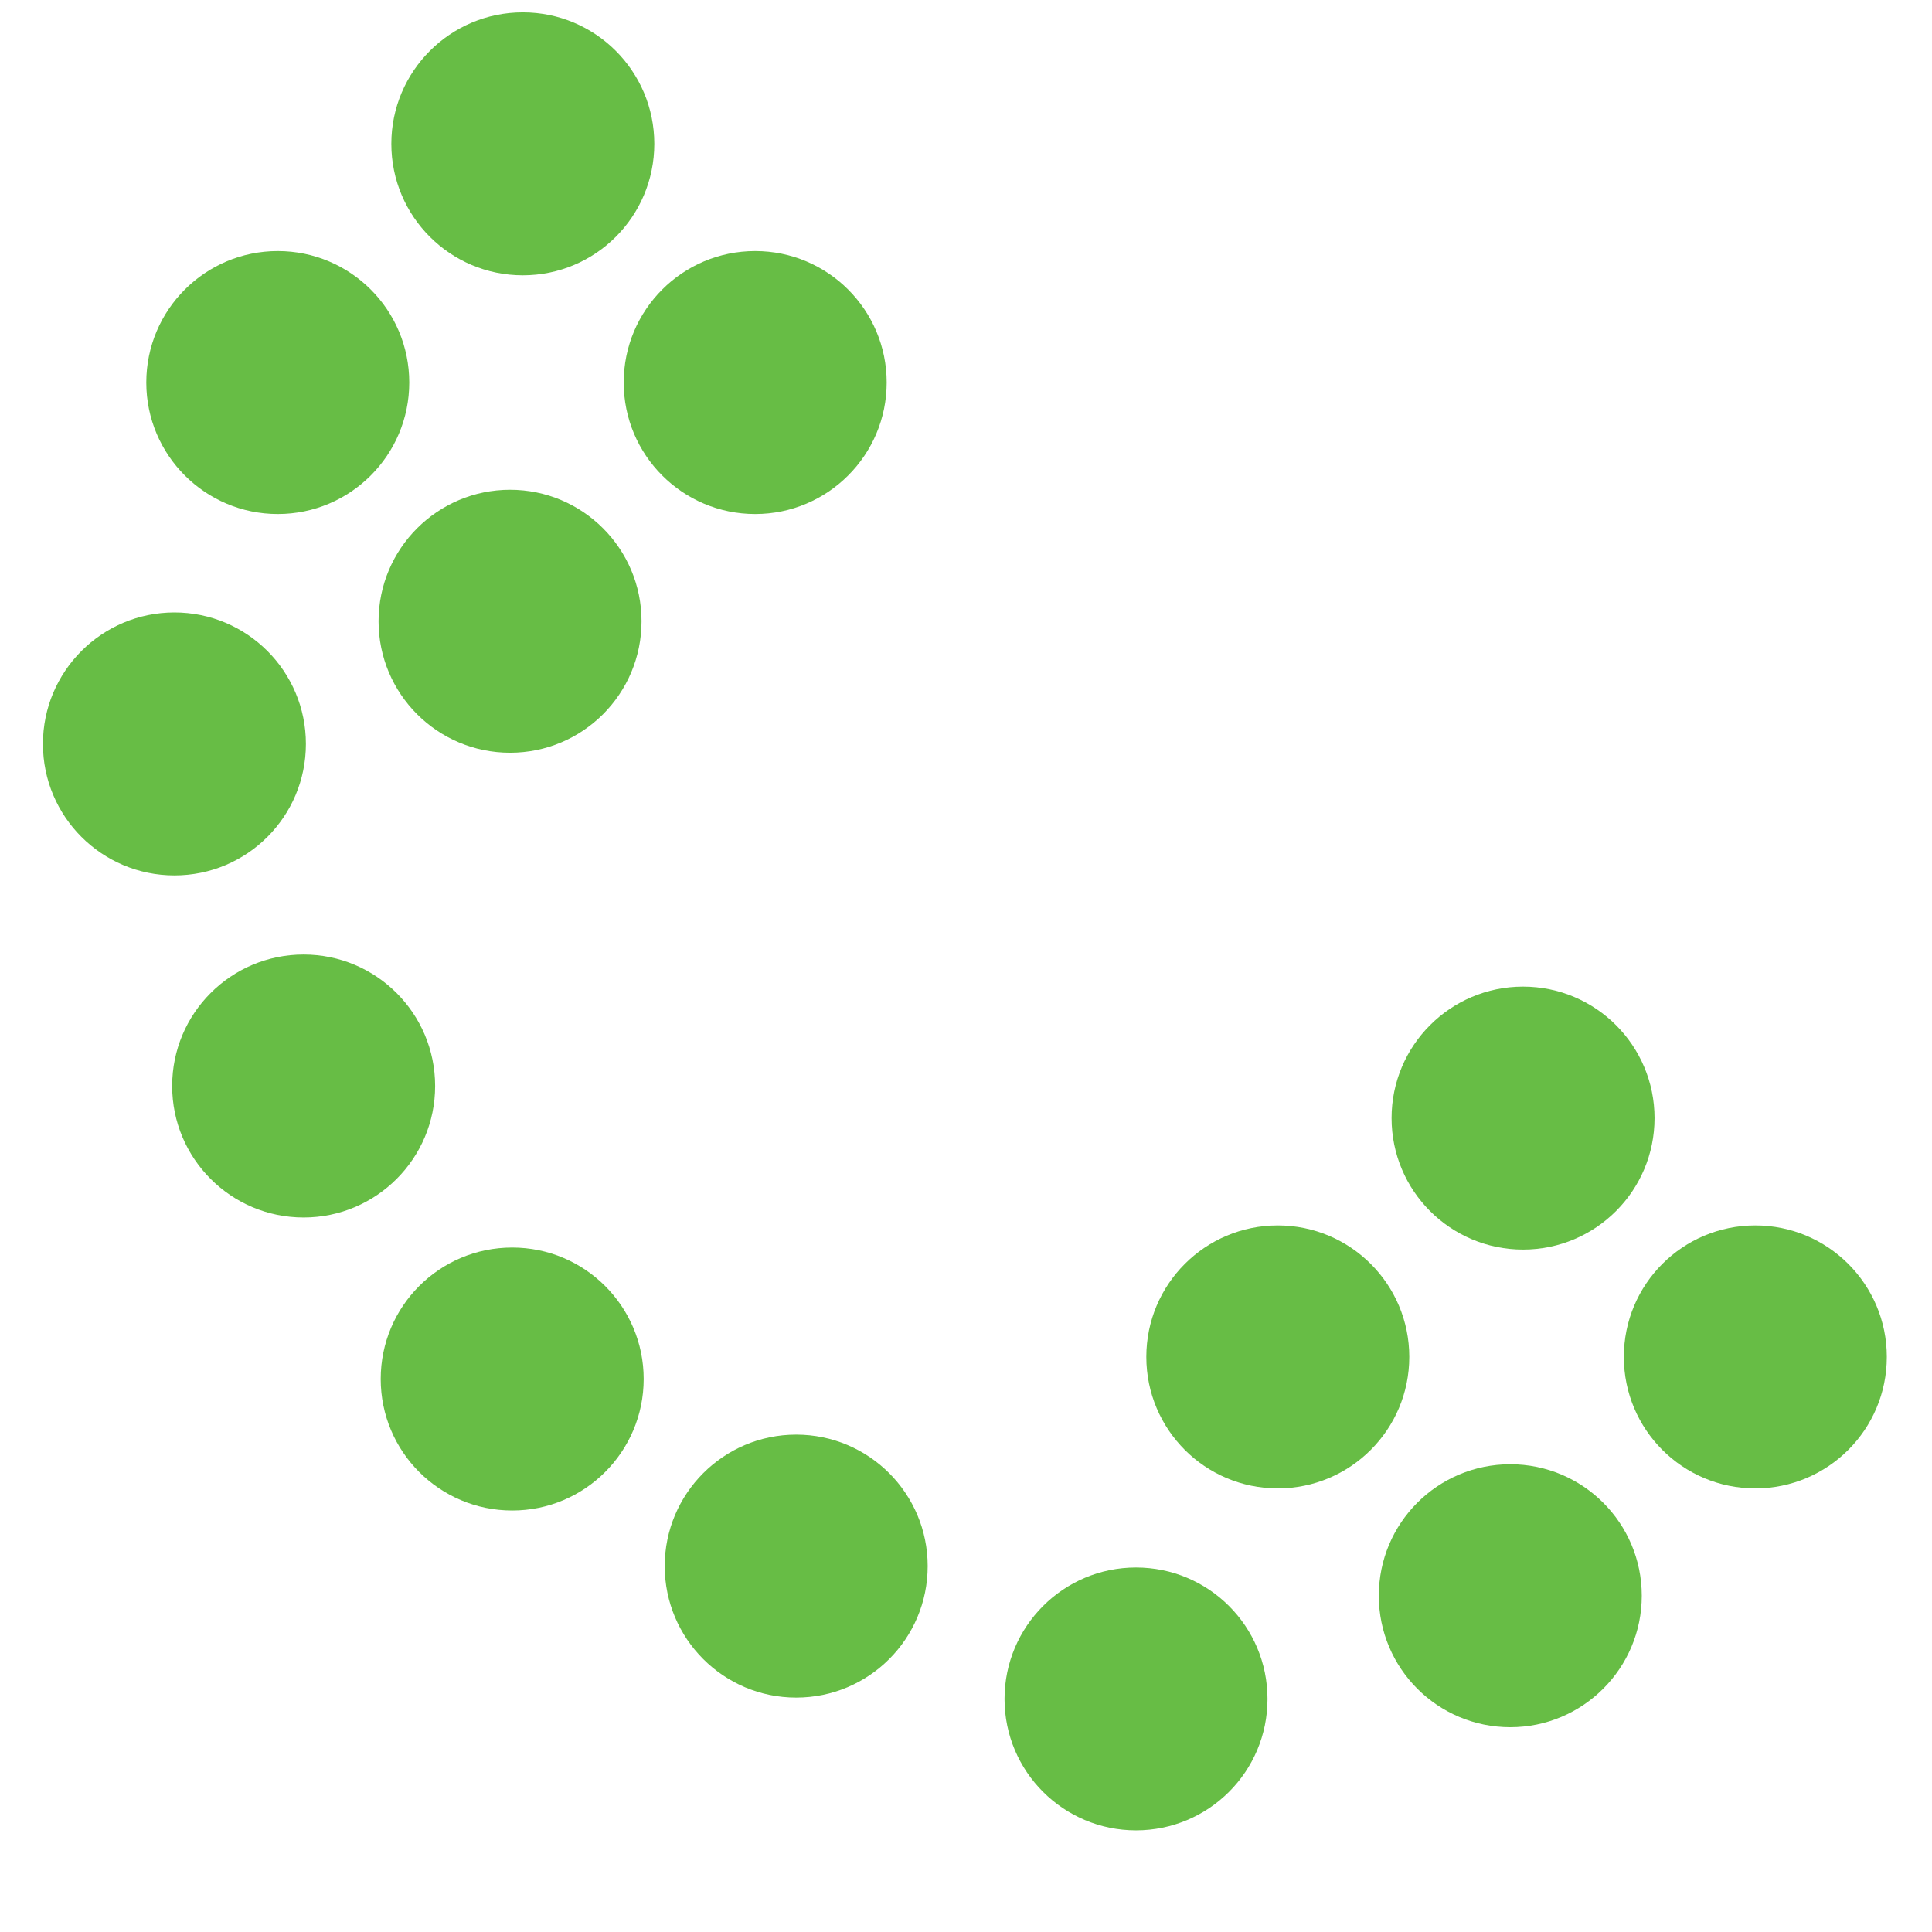
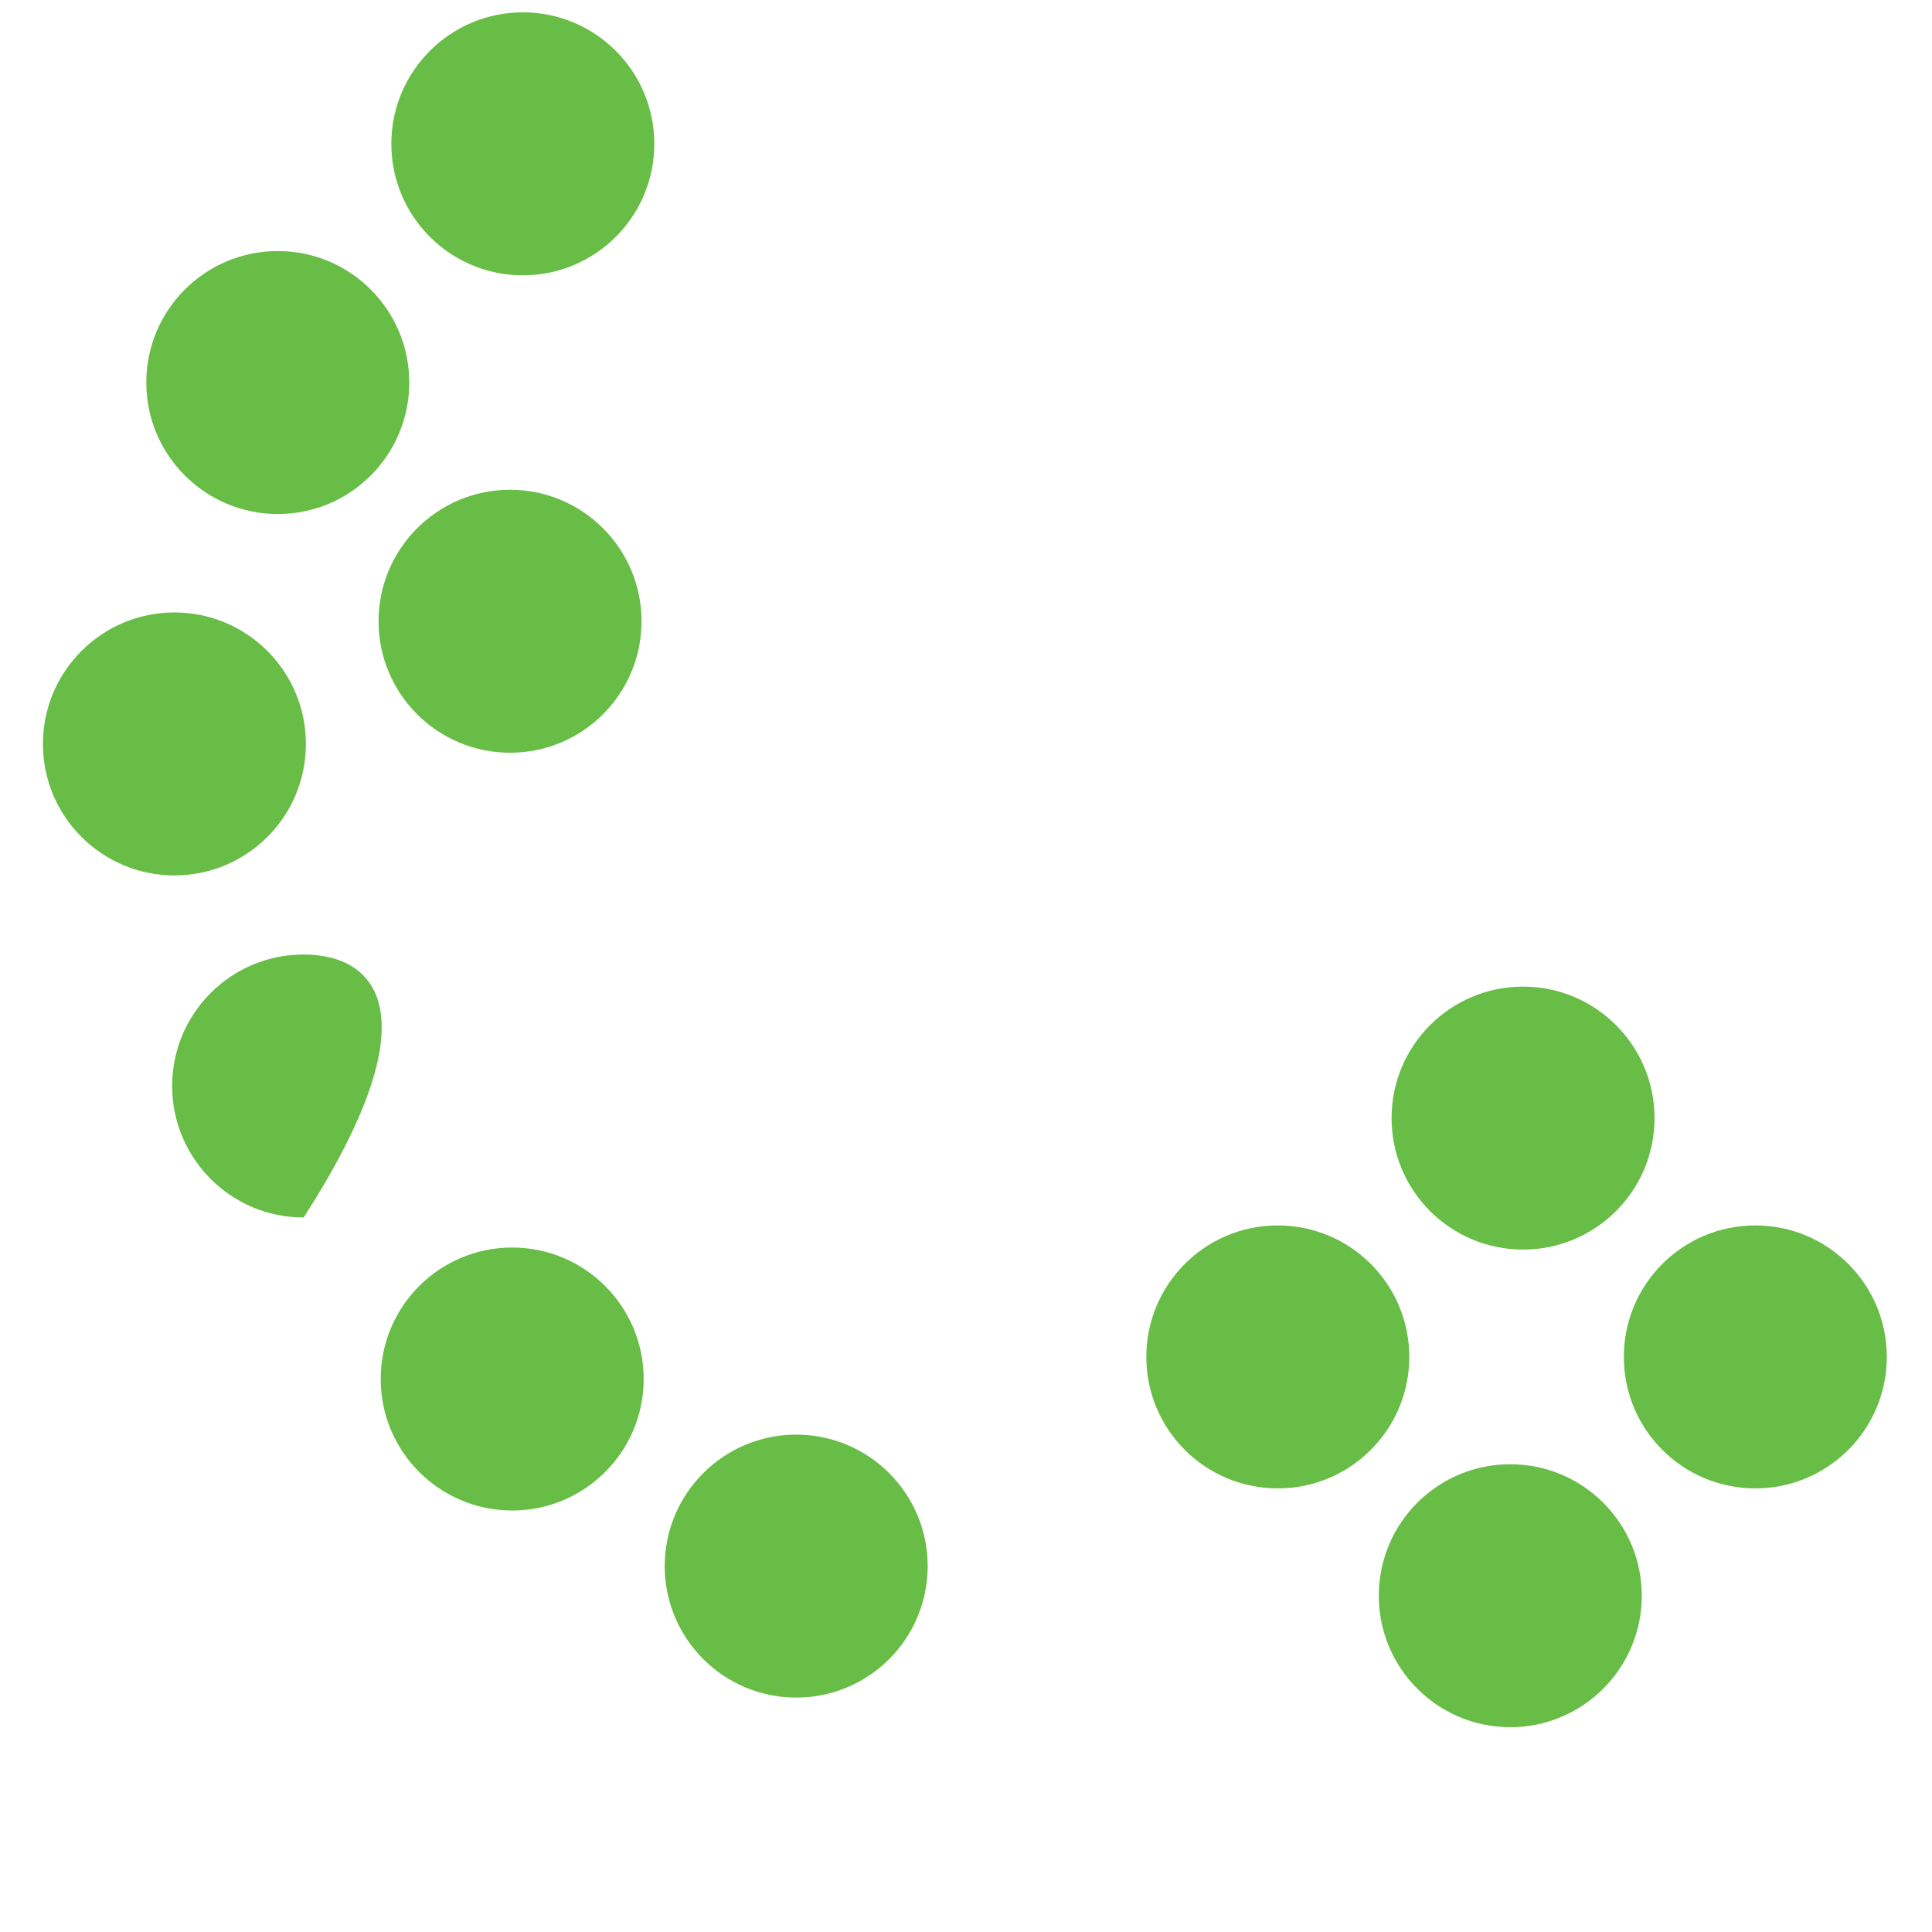
<svg xmlns="http://www.w3.org/2000/svg" width="18" height="18" viewBox="0 0 18 18" fill="none">
-   <path d="M7.036 4.789C7.712 4.789 8.261 4.24 8.261 3.564C8.261 2.887 7.712 2.339 7.036 2.339C6.359 2.339 5.811 2.887 5.811 3.564C5.811 4.24 6.359 4.789 7.036 4.789Z" fill="#67BD45" />
  <path d="M4.871 2.565C5.548 2.565 6.096 2.017 6.096 1.34C6.096 0.664 5.548 0.115 4.871 0.115C4.195 0.115 3.646 0.664 3.646 1.34C3.646 2.017 4.195 2.565 4.871 2.565Z" fill="#67BD45" />
  <path d="M4.752 7.013C5.429 7.013 5.977 6.465 5.977 5.788C5.977 5.112 5.429 4.563 4.752 4.563C4.076 4.563 3.527 5.112 3.527 5.788C3.527 6.465 4.076 7.013 4.752 7.013Z" fill="#67BD45" />
  <path d="M1.625 8.156C2.302 8.156 2.85 7.608 2.85 6.931C2.85 6.255 2.302 5.706 1.625 5.706C0.949 5.706 0.4 6.255 0.4 6.931C0.4 7.608 0.949 8.156 1.625 8.156Z" fill="#67BD45" />
-   <path d="M2.829 11.343C3.505 11.343 4.054 10.794 4.054 10.118C4.054 9.441 3.505 8.893 2.829 8.893C2.152 8.893 1.604 9.441 1.604 10.118C1.604 10.794 2.152 11.343 2.829 11.343Z" fill="#67BD45" />
+   <path d="M2.829 11.343C4.054 9.441 3.505 8.893 2.829 8.893C2.152 8.893 1.604 9.441 1.604 10.118C1.604 10.794 2.152 11.343 2.829 11.343Z" fill="#67BD45" />
  <path d="M4.772 14.073C5.448 14.073 5.997 13.525 5.997 12.848C5.997 12.171 5.448 11.623 4.772 11.623C4.095 11.623 3.547 12.171 3.547 12.848C3.547 13.525 4.095 14.073 4.772 14.073Z" fill="#67BD45" />
  <path d="M7.418 15.816C8.095 15.816 8.643 15.268 8.643 14.591C8.643 13.915 8.095 13.366 7.418 13.366C6.742 13.366 6.193 13.915 6.193 14.591C6.193 15.268 6.742 15.816 7.418 15.816Z" fill="#67BD45" />
  <path d="M2.588 4.789C3.265 4.789 3.813 4.24 3.813 3.564C3.813 2.887 3.265 2.339 2.588 2.339C1.912 2.339 1.363 2.887 1.363 3.564C1.363 4.24 1.912 4.789 2.588 4.789Z" fill="#67BD45" />
  <path d="M16.354 13.867C17.03 13.867 17.579 13.319 17.579 12.642C17.579 11.965 17.03 11.417 16.354 11.417C15.677 11.417 15.129 11.965 15.129 12.642C15.129 13.319 15.677 13.867 16.354 13.867Z" fill="#67BD45" />
  <path d="M14.19 11.642C14.866 11.642 15.415 11.094 15.415 10.417C15.415 9.741 14.866 9.192 14.19 9.192C13.513 9.192 12.965 9.741 12.965 10.417C12.965 11.094 13.513 11.642 14.19 11.642Z" fill="#67BD45" />
  <path d="M14.071 16.092C14.747 16.092 15.296 15.543 15.296 14.867C15.296 14.19 14.747 13.642 14.071 13.642C13.394 13.642 12.846 14.19 12.846 14.867C12.846 15.543 13.394 16.092 14.071 16.092Z" fill="#67BD45" />
  <path d="M11.905 13.867C12.581 13.867 13.13 13.319 13.13 12.642C13.13 11.965 12.581 11.417 11.905 11.417C11.228 11.417 10.68 11.965 10.68 12.642C10.68 13.319 11.228 13.867 11.905 13.867Z" fill="#67BD45" />
-   <path d="M10.584 17.053C11.261 17.053 11.809 16.505 11.809 15.829C11.809 15.152 11.261 14.604 10.584 14.604C9.908 14.604 9.359 15.152 9.359 15.829C9.359 16.505 9.908 17.053 10.584 17.053Z" fill="#67BD45" />
</svg>